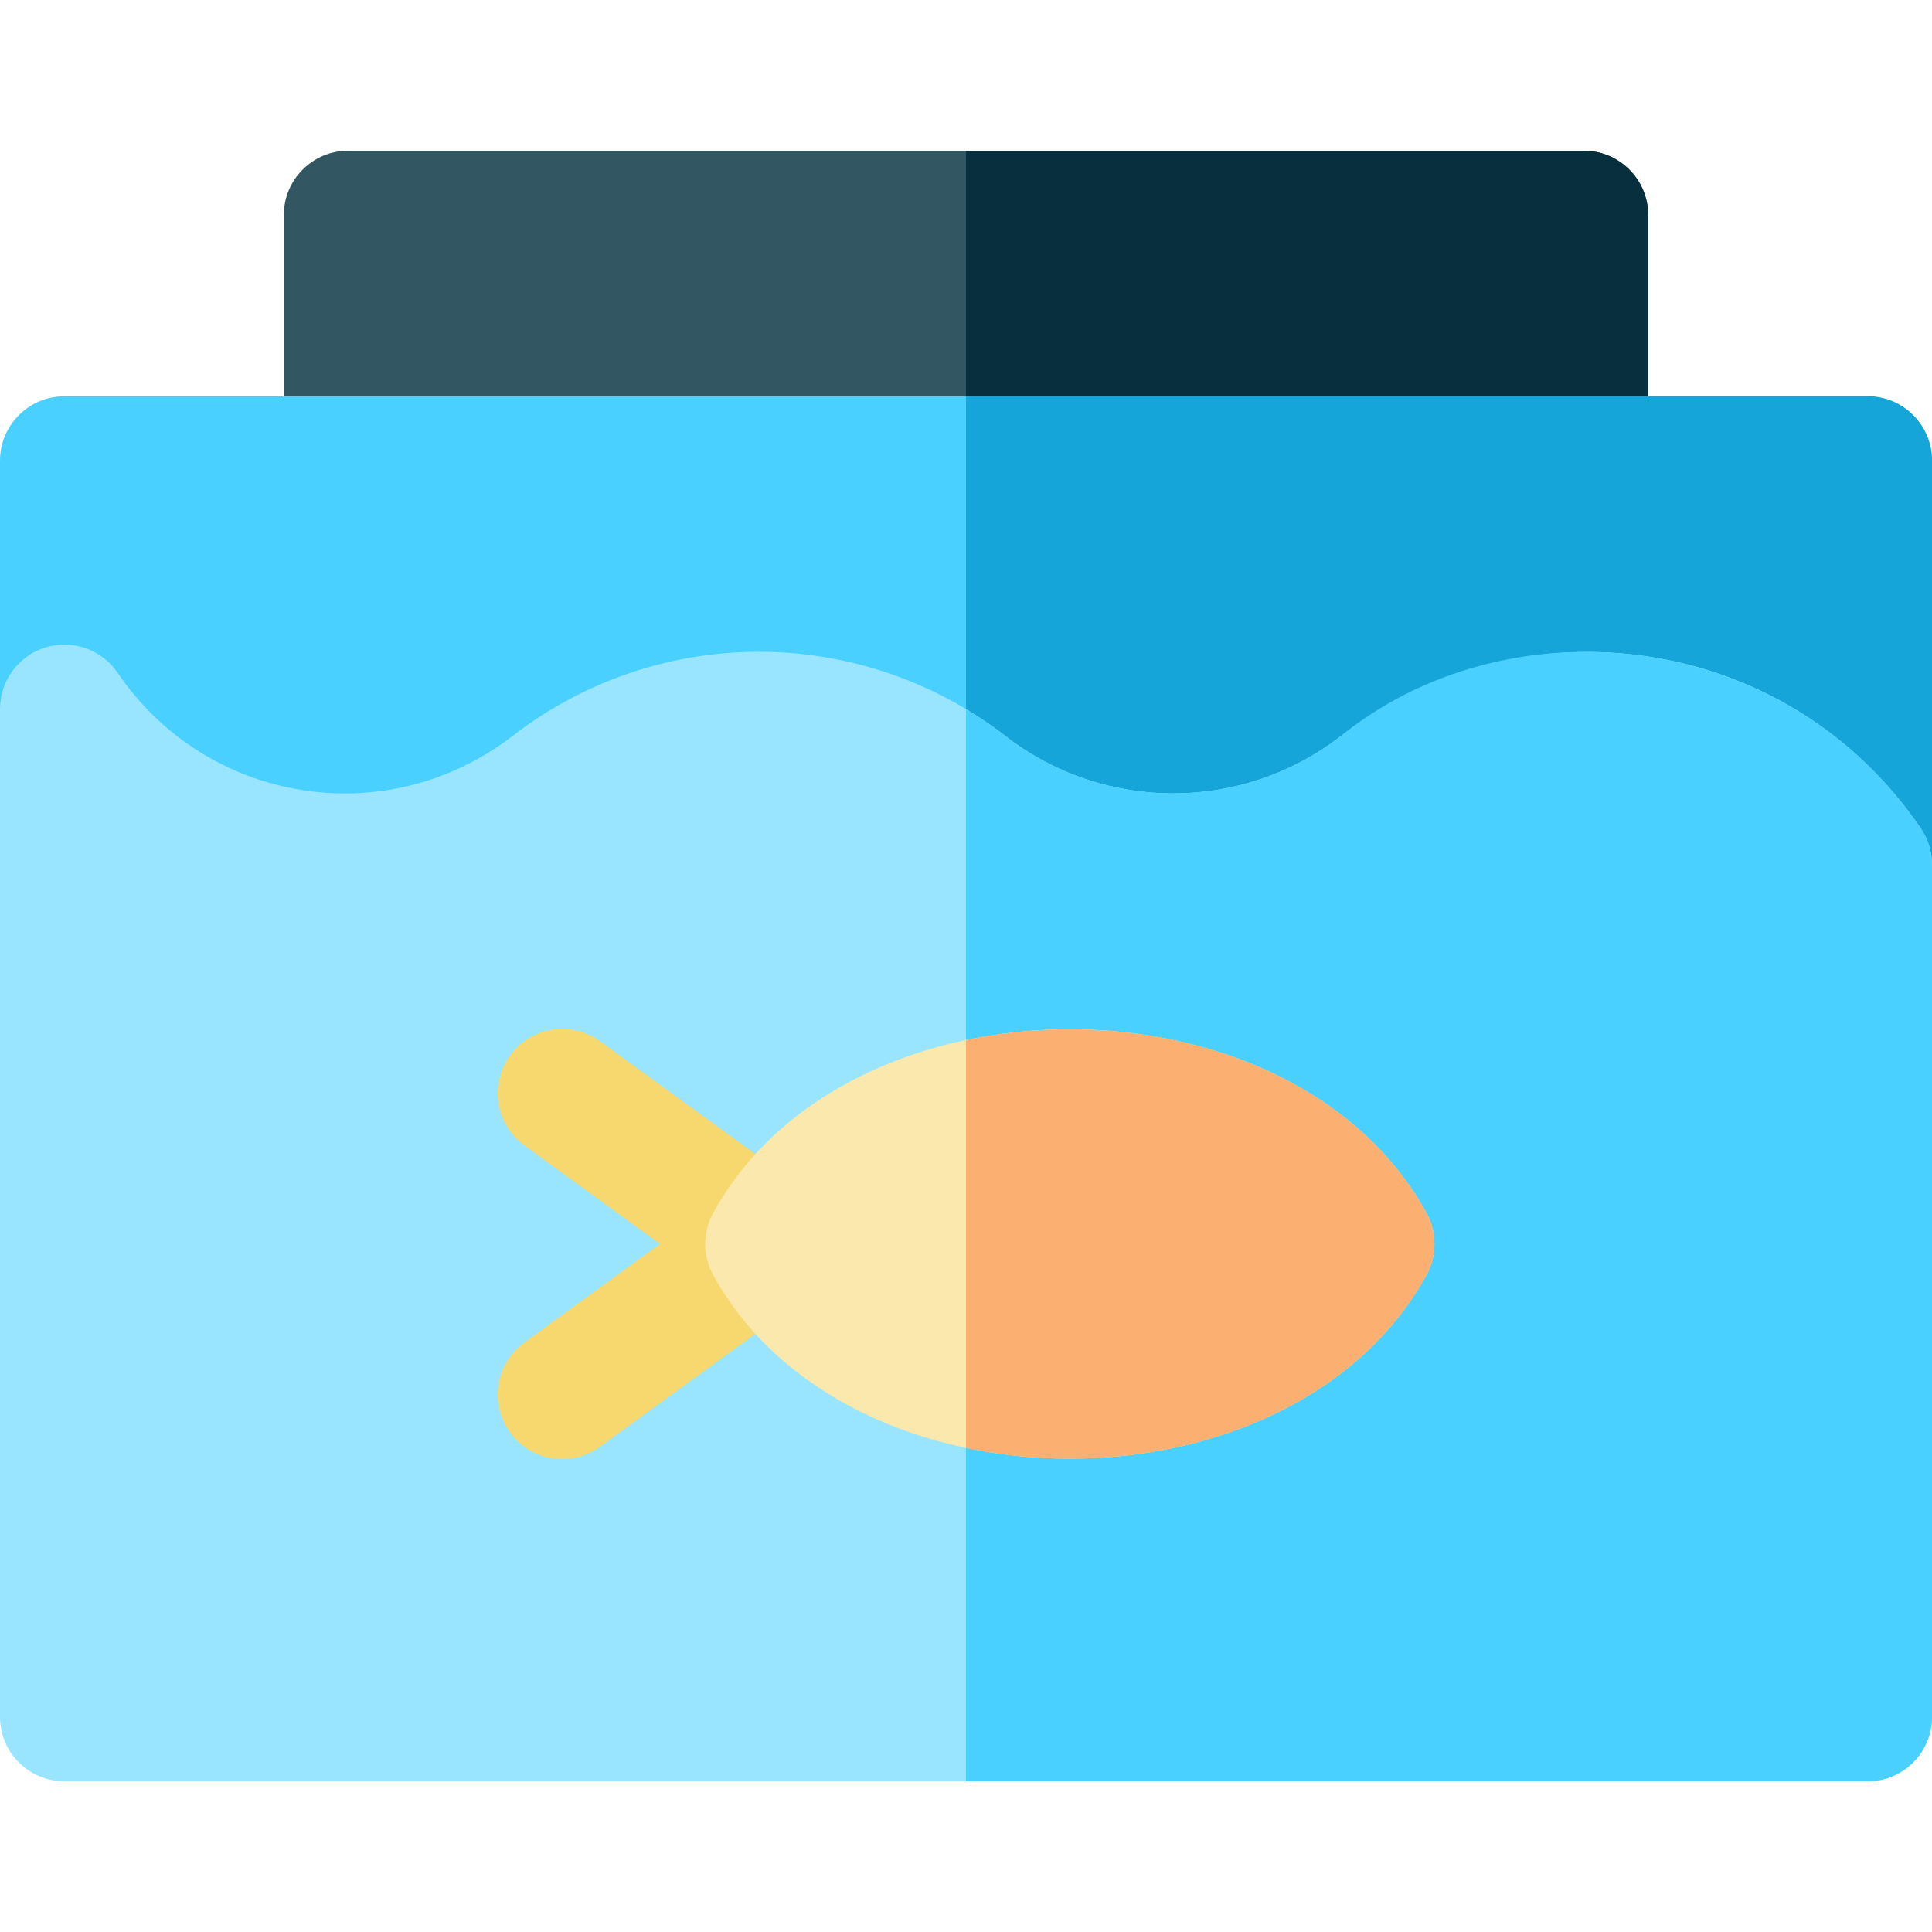
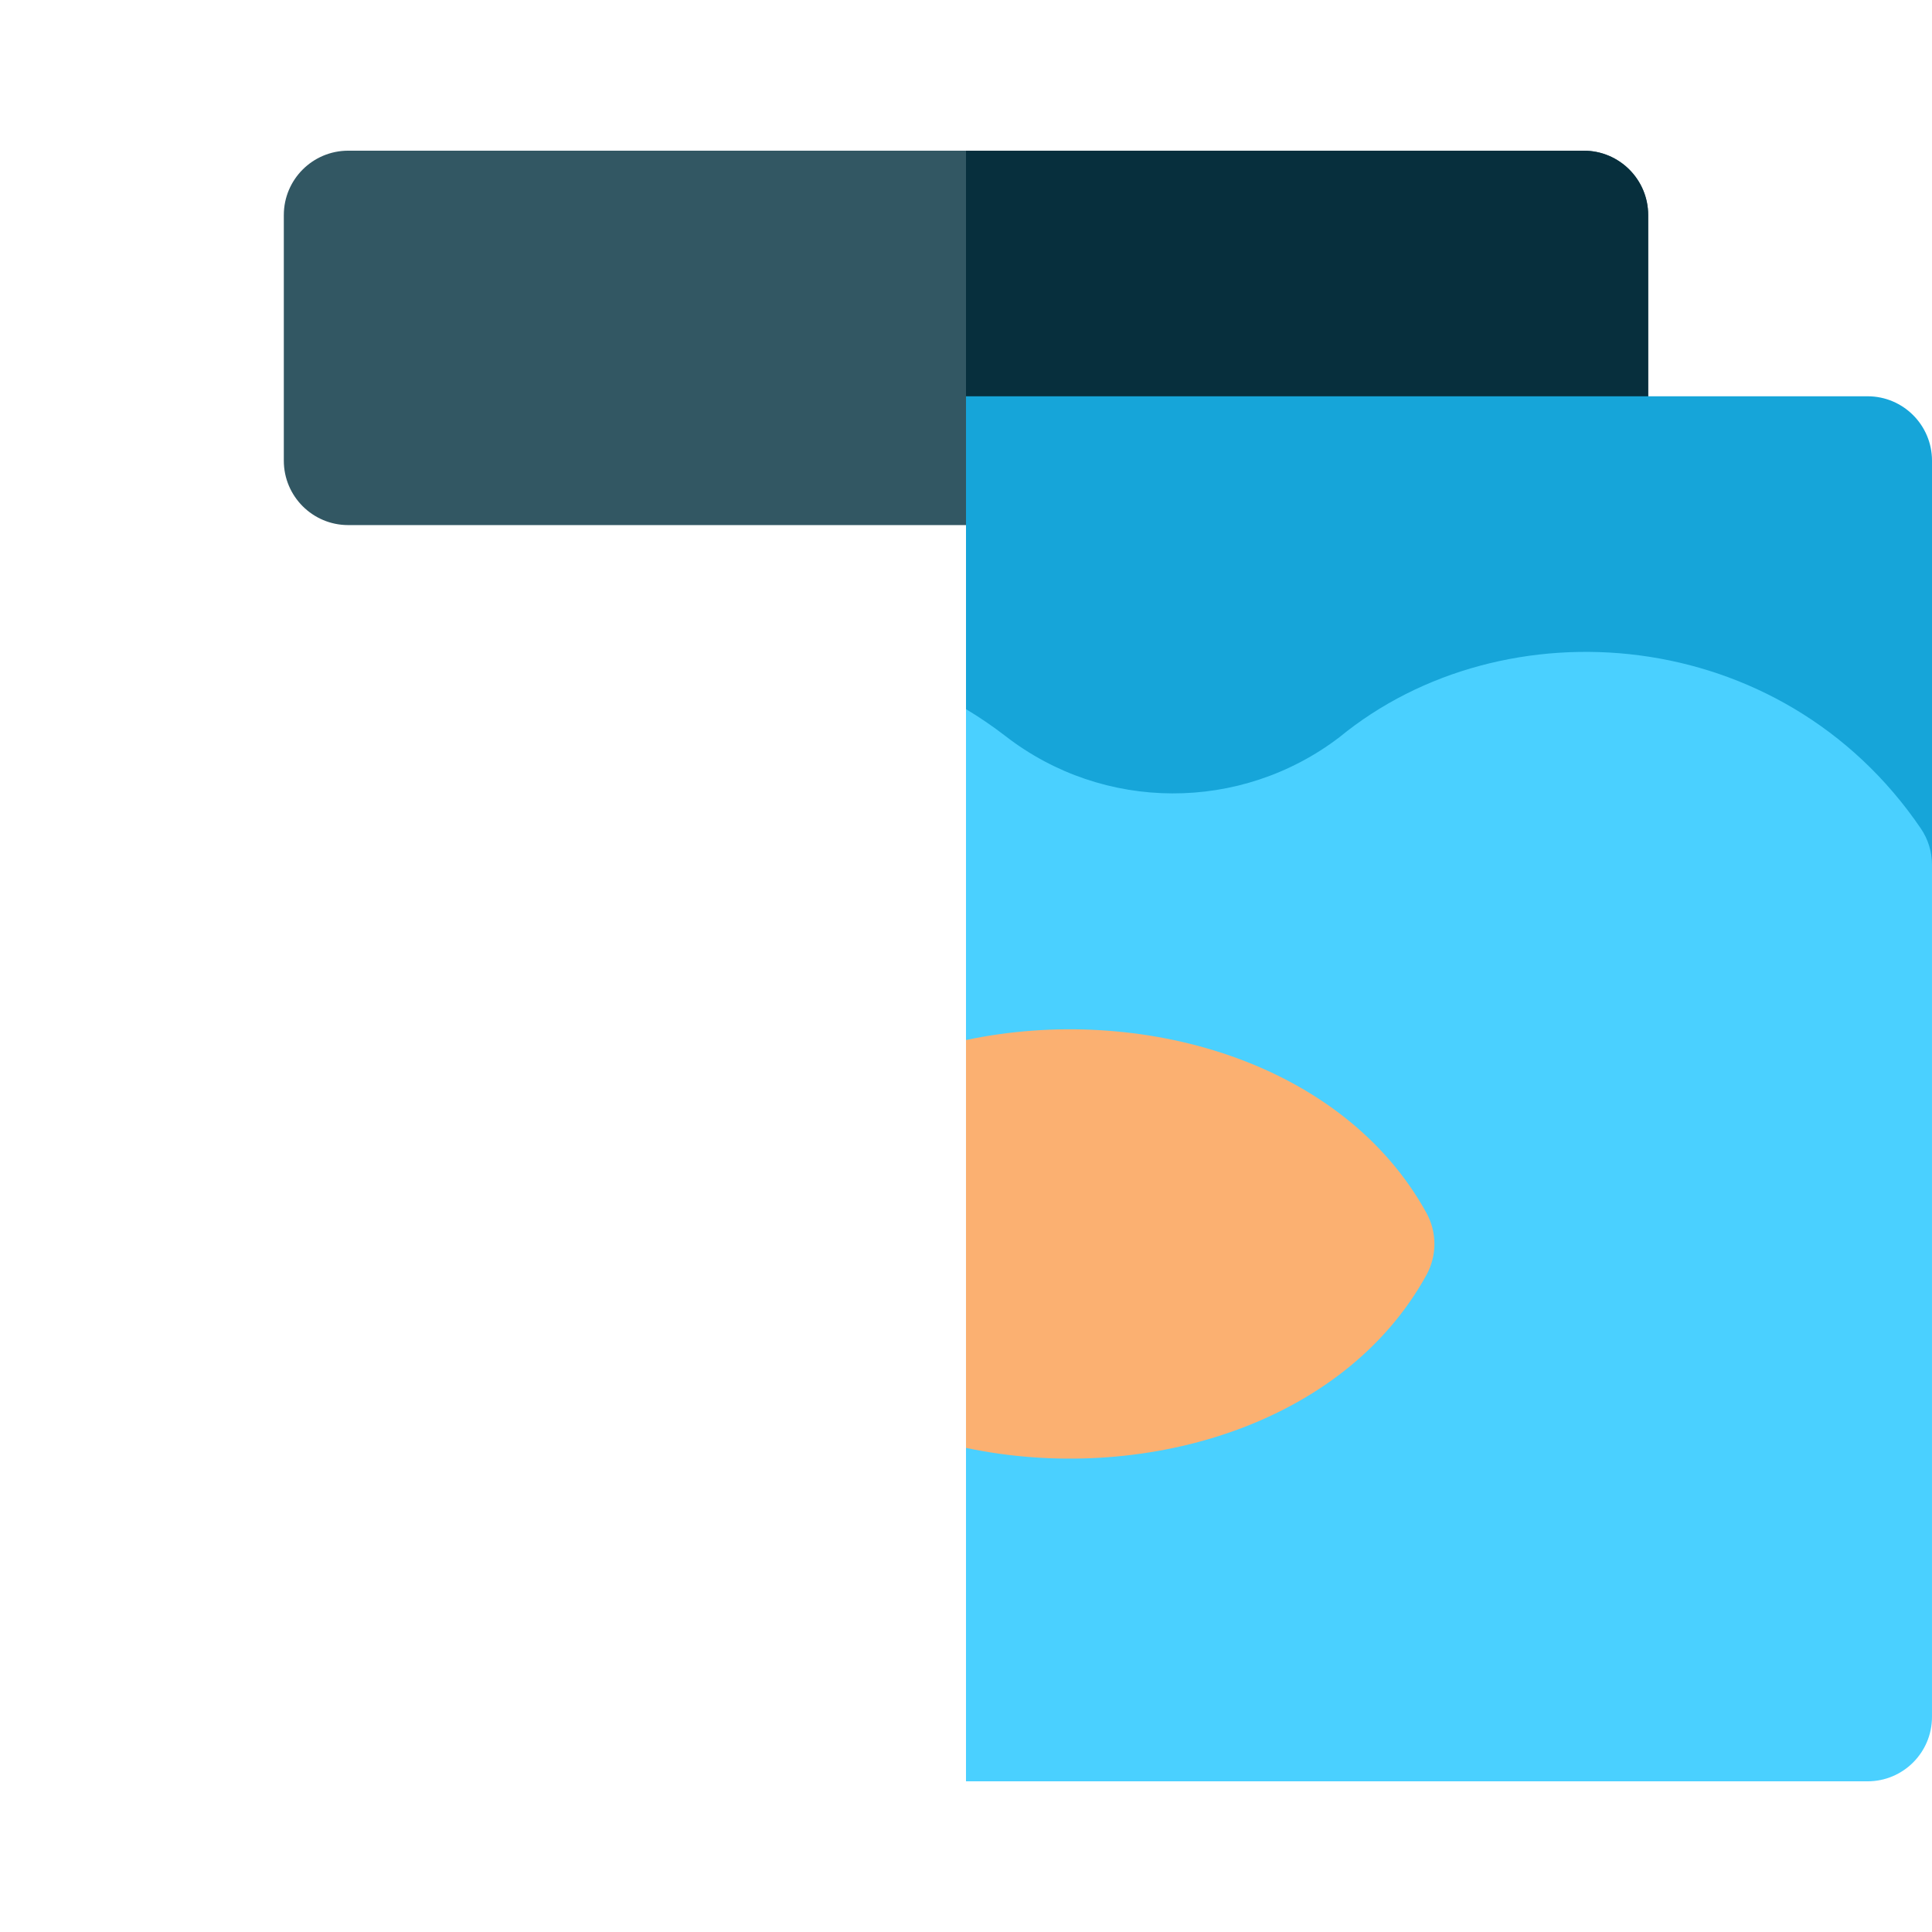
<svg xmlns="http://www.w3.org/2000/svg" height="800px" width="800px" version="1.1" id="Layer_1" viewBox="0 0 512 512" xml:space="preserve">
  <path style="fill:#325763;" d="M419.717,139.154H92.282c-9.425,0-17.067-7.641-17.067-17.067V57c0-9.425,7.641-17.067,17.067-17.067  h327.434c9.425,0,17.067,7.641,17.067,17.067v65.088C436.784,131.513,429.142,139.154,419.717,139.154z" />
  <path style="fill:#072F3D;" d="M419.717,39.934H256v99.221h163.717c9.425,0,17.067-7.641,17.067-17.067V57  C436.784,47.575,429.142,39.934,419.717,39.934z" />
-   <path style="fill:#4AD0FF;" d="M480.821,238.759c-23.602-34.707-71.369-42.357-104.581-16.693  c-38.459,29.761-92.191,29.782-130.665-0.001c-25.653-19.867-62.126-20.672-88.88,0.001C109.228,258.803,38.419,249.75,2.946,197.48  C1.025,194.651,0,191.313,0,187.895v-65.809c0-9.425,7.641-17.067,17.067-17.067h477.867c9.425,0,17.067,7.641,17.067,17.067  v107.076C512,245.955,490.229,252.596,480.821,238.759z" />
  <path style="fill:#16A5D9;" d="M494.933,105.019H256v124.158c40.599,24.388,90.211,17.583,120.639-7.43  c32.957-25.162,80.558-17.728,104.182,17.012c9.407,13.837,31.179,7.195,31.179-9.597V122.086  C512,112.66,504.359,105.019,494.933,105.019z" />
-   <path style="fill:#99E5FF;" d="M494.933,472.066H17.067C7.641,472.066,0,464.425,0,455V187.895c0-7.495,4.89-14.112,12.054-16.313  c7.163-2.2,14.925,0.528,19.134,6.73c23.397,34.474,70.96,42.618,104.615,16.75c38.468-29.78,92.201-29.777,130.669,0.014  c26.153,20.247,62.725,20.254,88.876-0.015c47.45-36.727,118.209-27.68,153.697,24.504c1.925,2.831,2.955,6.175,2.955,9.597V455  C512,464.425,504.359,472.066,494.933,472.066z" />
  <path style="fill:#4AD0FF;" d="M509.045,219.565c-36.993-54.397-110.557-59.91-154.092-24.189  c-26.143,19.945-62.458,19.846-88.483-0.3c-3.378-2.616-6.879-4.989-10.472-7.145v284.136h238.933  c9.425,0,17.067-7.641,17.067-17.067V229.162C512,225.74,510.971,222.396,509.045,219.565z" />
-   <path style="fill:#F6D86E;" d="M135.17,379.621c-5.54-7.627-3.849-18.299,3.776-23.839l35.956-26.12l-35.955-26.119  c-7.627-5.54-9.317-16.212-3.777-23.839c5.538-7.625,16.211-9.317,23.838-3.777l54.964,39.927c9.382,6.813,9.365,20.813,0,27.615  l-54.963,39.927C151.388,388.935,140.711,387.251,135.17,379.621z" />
-   <path style="fill:#FAE8AC;" d="M188.989,337.892c-2.819-5.123-2.819-11.335,0-16.458c35.729-64.919,153.33-64.861,189.03,0  c2.821,5.123,2.821,11.335,0,16.459C342.286,402.815,224.684,402.751,188.989,337.892z" />
  <path style="fill:#FBB071;" d="M378.019,321.434C355.853,281.161,302.113,265.88,256,275.616v108.088  c46.103,9.742,99.835-5.508,122.019-45.811C380.84,332.768,380.839,326.557,378.019,321.434z" />
</svg>